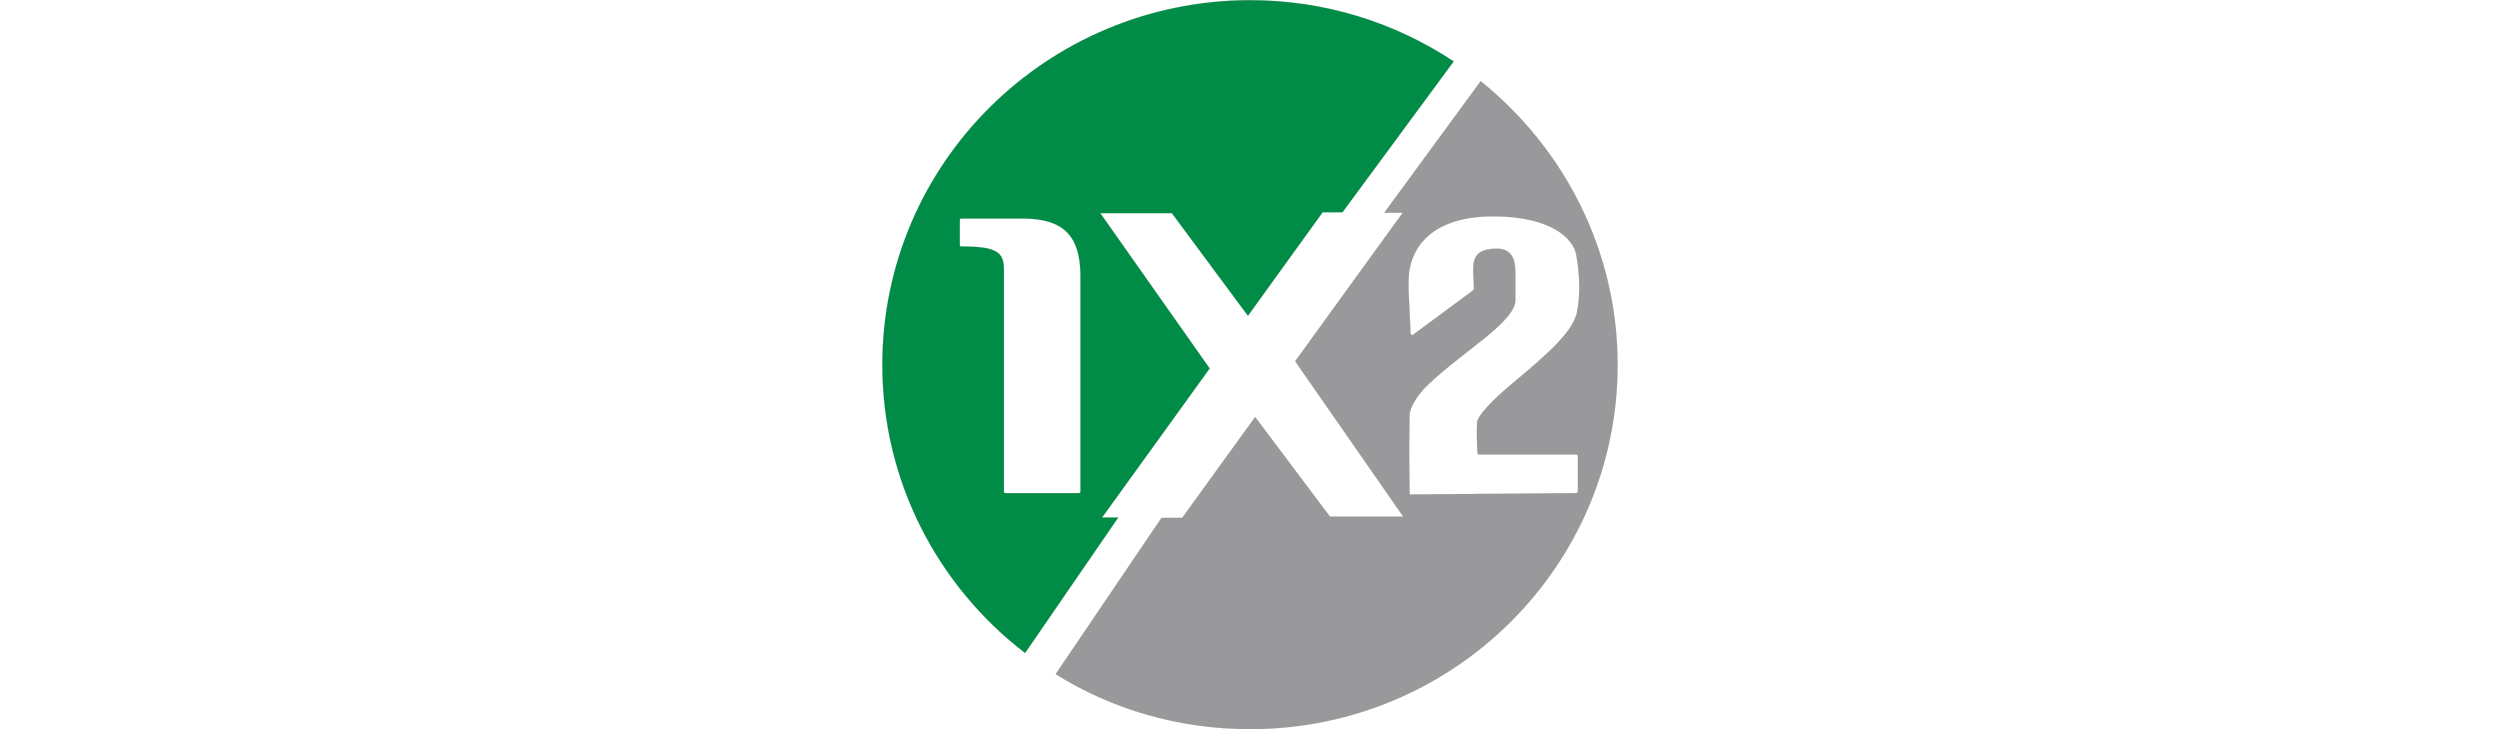
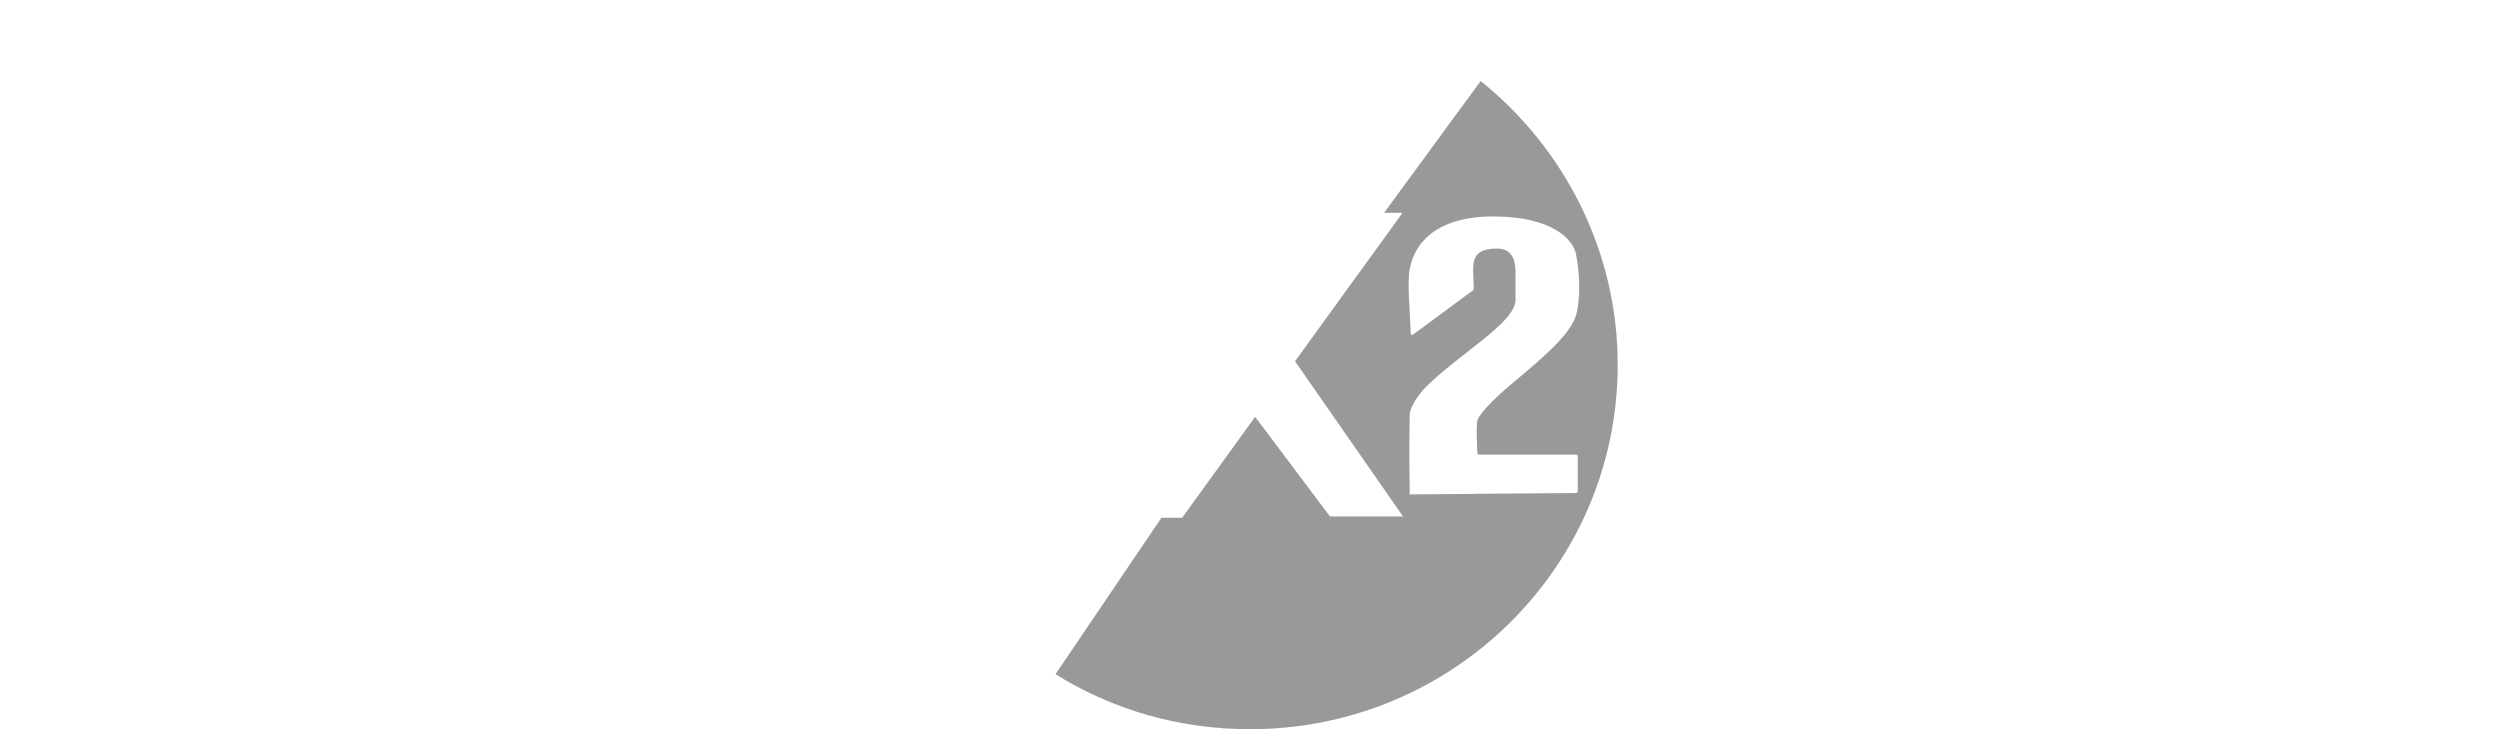
<svg xmlns="http://www.w3.org/2000/svg" width="120" height="35" fill="none" stroke-miterlimit="10" viewBox="0 0 5480 5433">
-   <path d="M1637.77 3855.66l801.73-1110.3-815.15-1157.28h533.37l566.9 764.8 556.85-771.52h147.6l828.57-1123.73c-436.1-288.48-956.04-456.2-1519.6-456.2C1225.17 4.784.773 1219.1.773 2718.5c0 872.15 415.96 1650.38 1063.377 2146.83l694.38-1009.68h-120.76zm-174.43-181.14H916.553c-6.71 0-10.064-6.7-10.064-10.06V2010.73c0-130.82-50.317-174.43-318.678-174.43-6.71 0-10.063-6.7-10.063-10.06V1638.4c0-6.7 6.71-10.07 10.063-10.07h462.92c311.97 0 426.02 144.24 426.02 426.02v1610.12c0 6.7-6.7 10.06-13.4 10.06z" fill="#008c47" stroke="#316937" />
  <path d="M4458.9 605.227l-717.87 979.493h137.54l-801.73 1106.96 805.08 1157.27h-546.78l-556.85-741.32-543.43 751.4h-154.3L1292.26 5023c419.3 261.65 915.78 409.24 1449.14 409.24 1512.88 0 2737.28-1214.3 2737.28-2713.73 0-852.02-399.2-1613.47-1019.77-2113.283zm707.8 3069.293l-1237.8 10.07c0-144.24-6.7-248.23 0-593.74 0-53.67 63.73-154.3 130.82-218.03 254.94-248.23 657.5-472.98 657.5-637.34V2034.2c0-97.28-23.5-184.5-144.25-181.14-214.7 3.36-164.37 140.9-164.37 298.55 0 3.35-3.35 6.7-3.35 10.06l-449.5 332.1c-6.7 6.7-20.12 0-20.12-10.07-3.36-171.07-26.84-372.34-6.7-479.68 46.96-241.52 258.3-395.82 634-392.47 426.02 3.36 583.68 167.72 607.16 281.77 30.2 161.02 30.2 318.67 6.7 432.73-30.2 140.88-201.27 298.54-472.98 523.3-157.66 130.82-268.36 248.22-271.72 298.54-3.35 70.44 0 191.2 3.36 228.1 0 6.7 6.7 10.06 13.4 10.06h721.22c6.7 0 13.42 6.7 13.42 13.42v265c-6.7 6.7-10.06 10.06-16.77 10.06z" fill="#99989a" stroke="#636562" />
</svg>